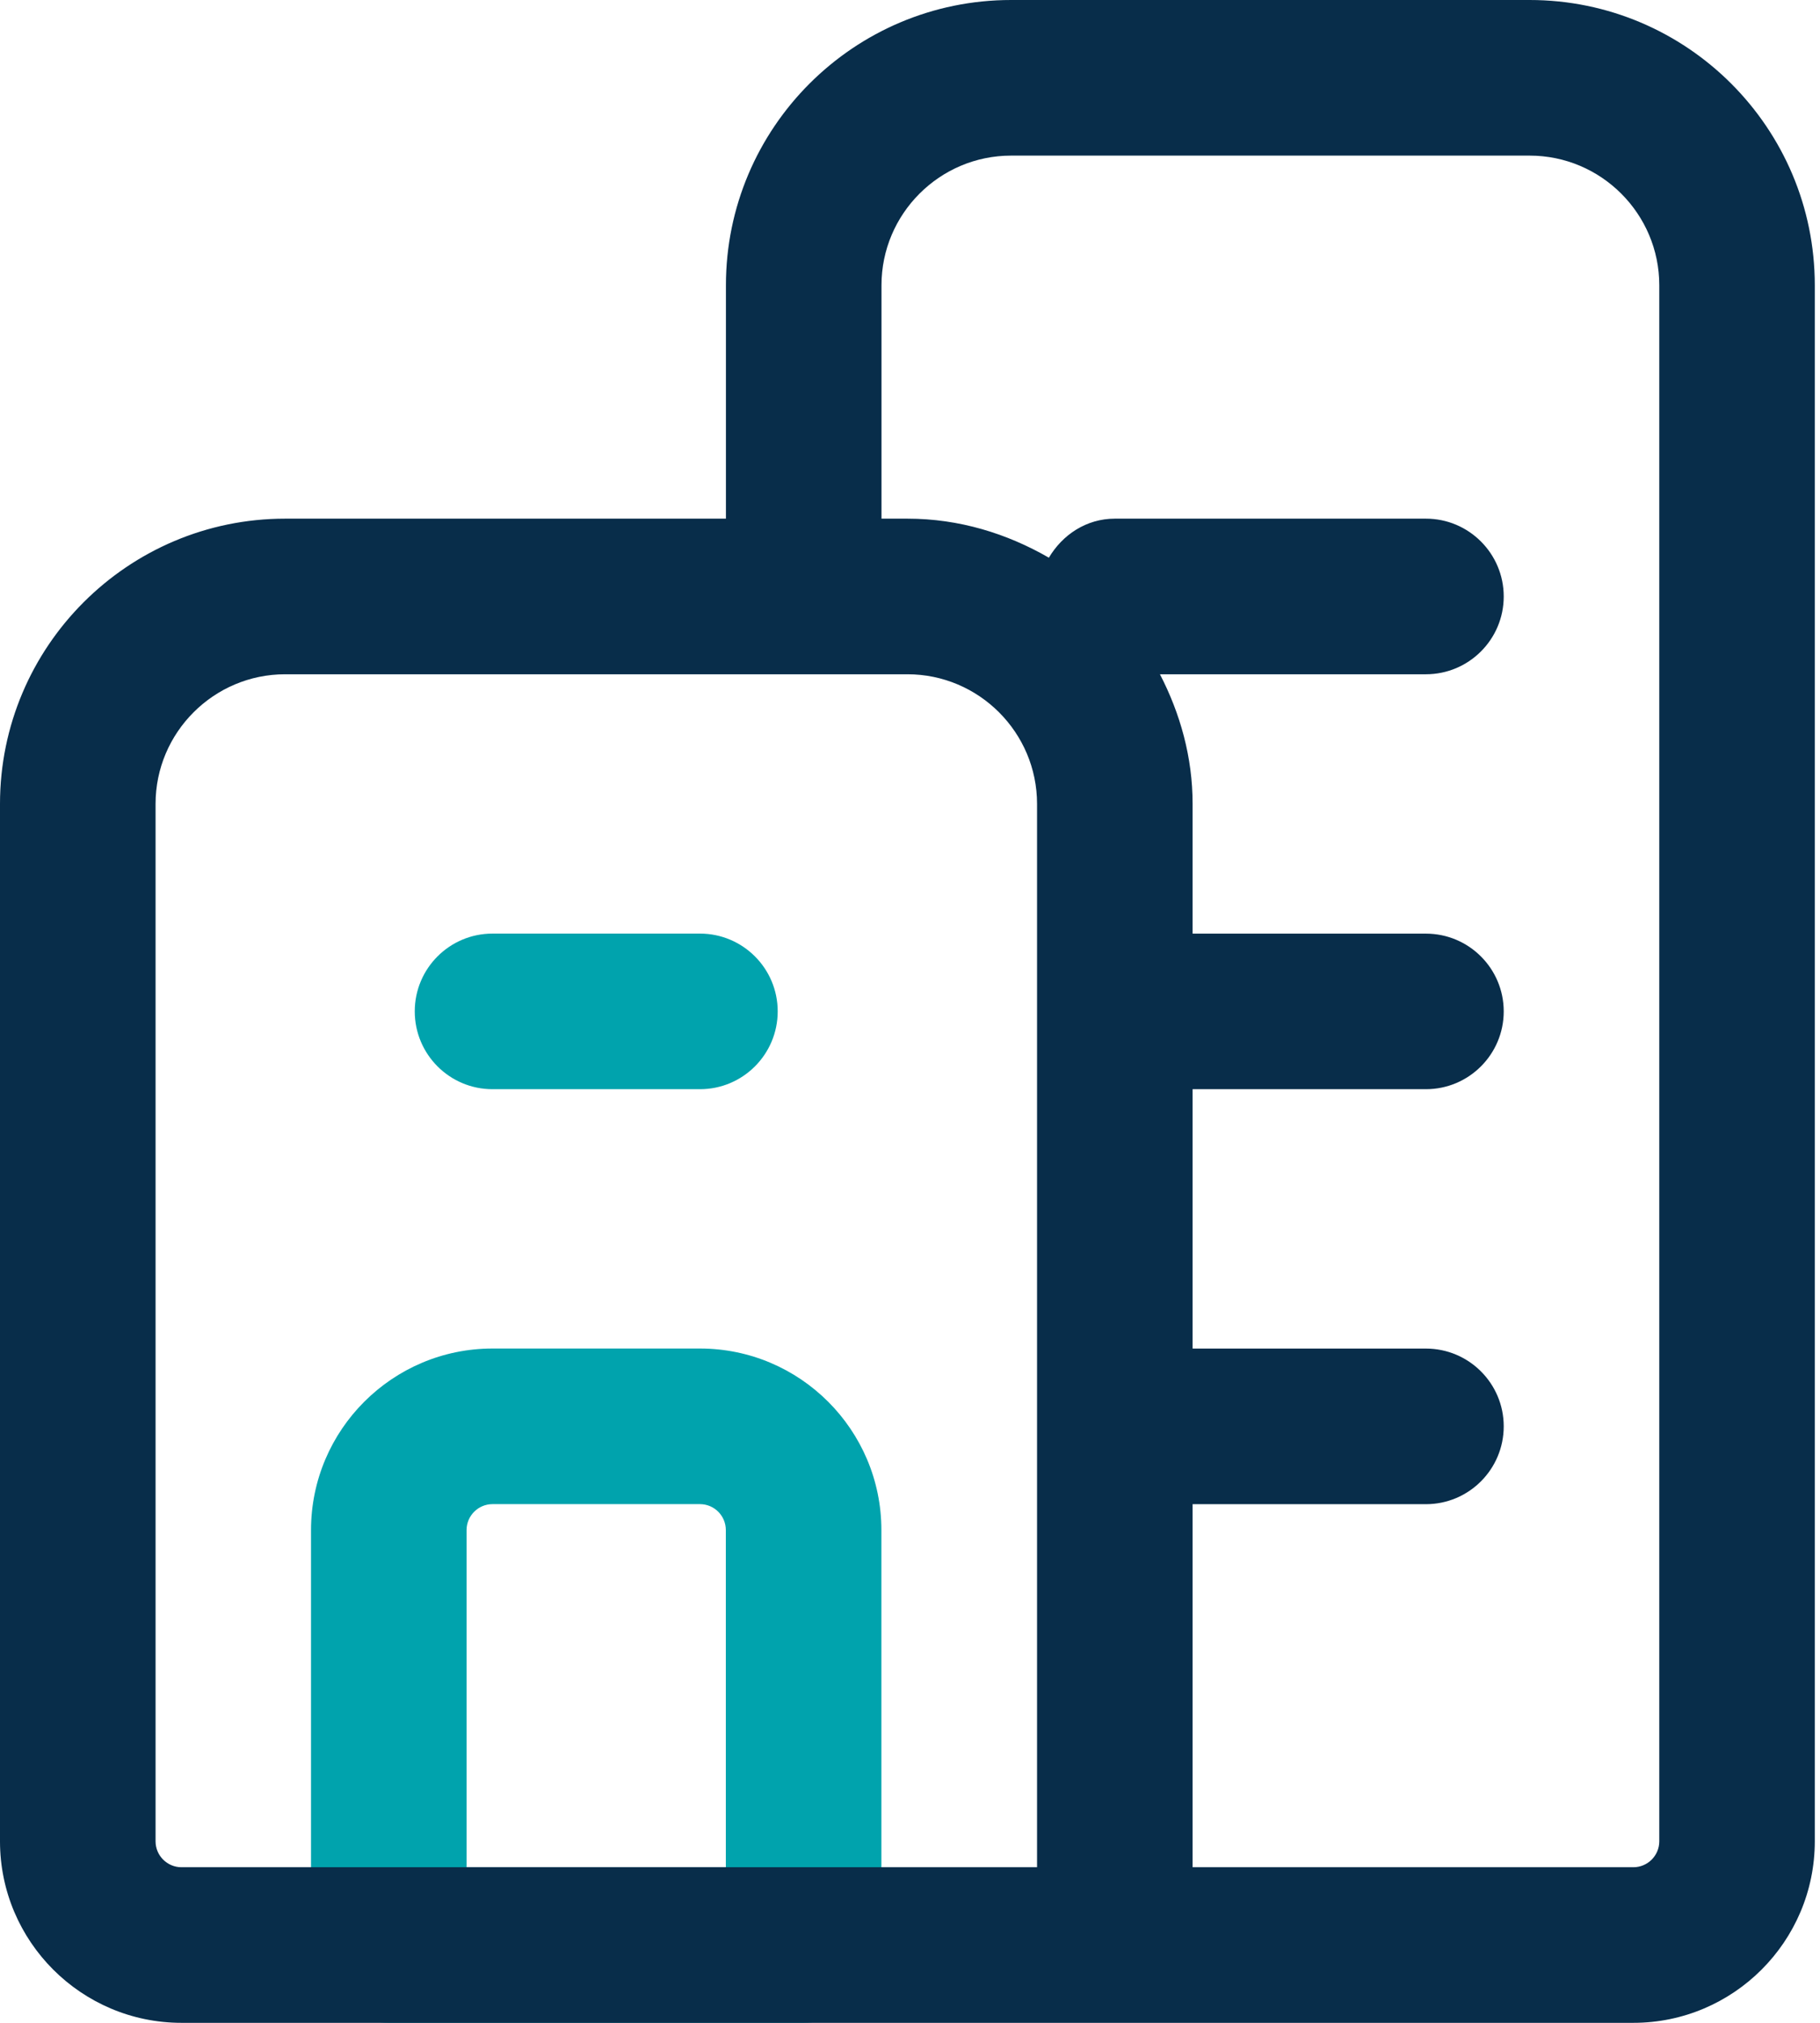
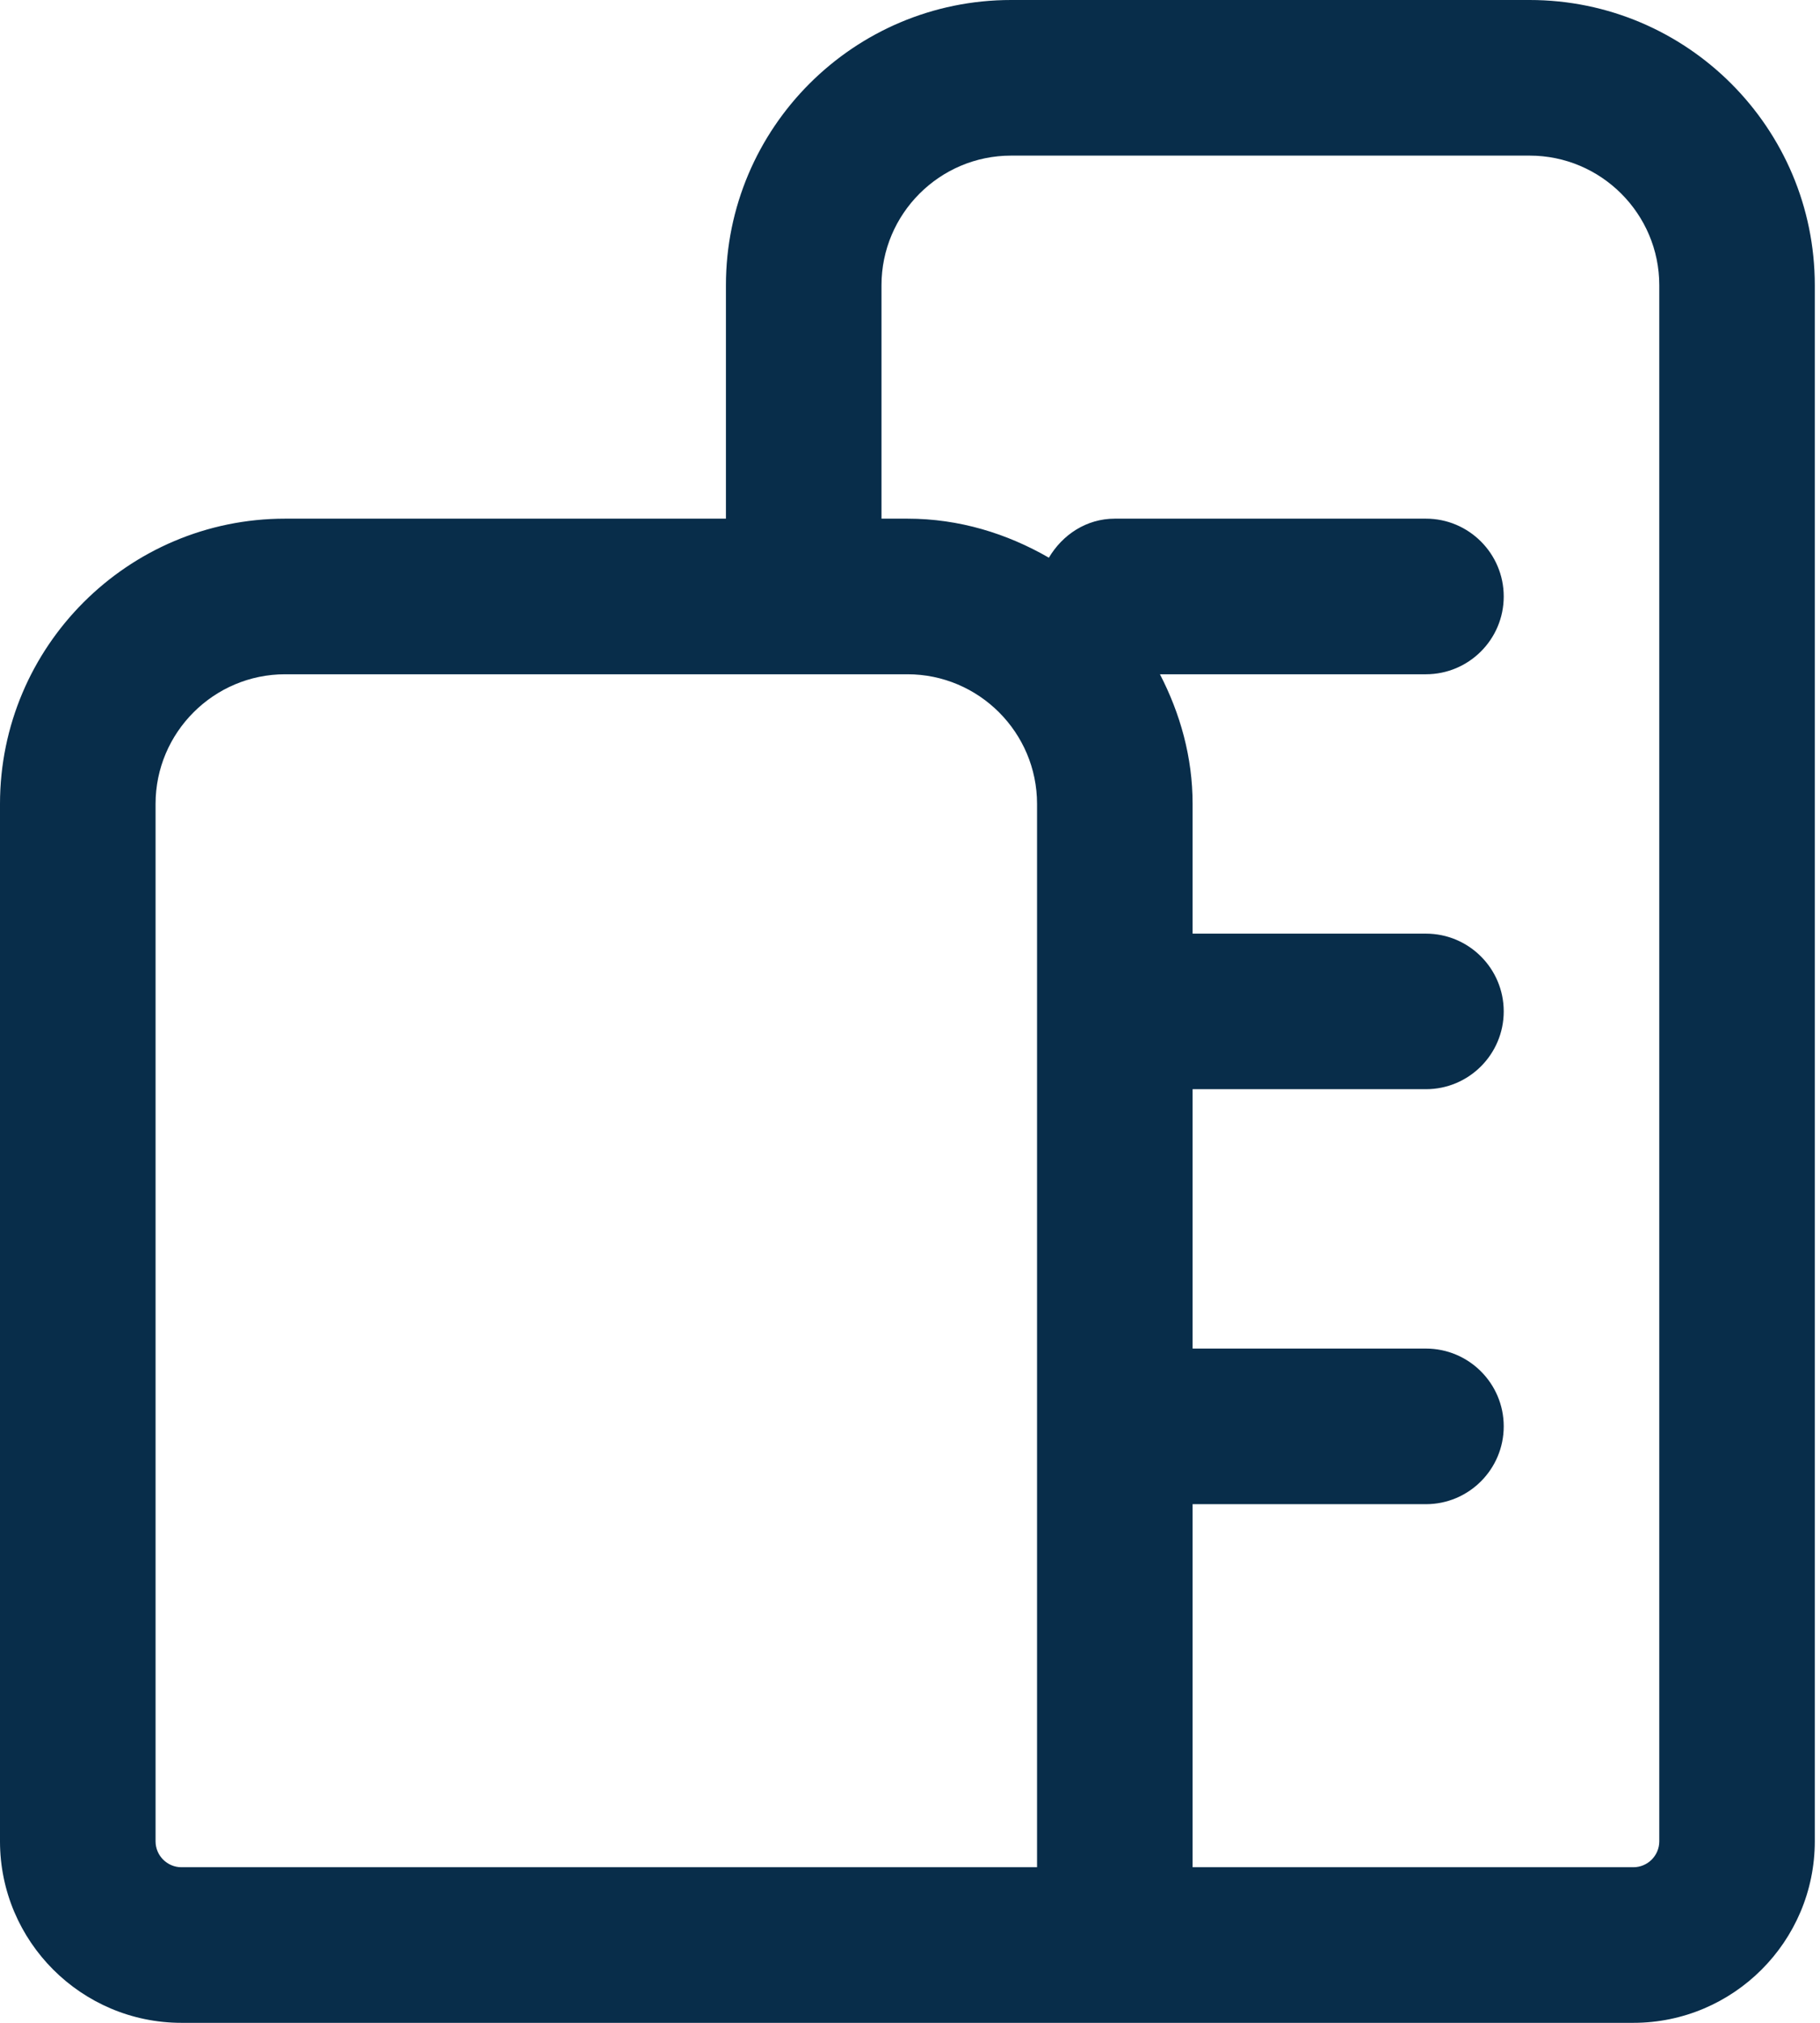
<svg xmlns="http://www.w3.org/2000/svg" width="36" height="40" viewBox="0 0 36 40" fill="none">
-   <path d="M13.845 26.666H9.742C7.763 26.666 6.152 28.276 6.152 30.256V38.461C6.152 39.31 6.842 39.999 7.691 39.999H15.896C16.745 39.999 17.434 39.31 17.434 38.461V30.256C17.434 28.276 15.824 26.666 13.845 26.666ZM14.357 36.922H9.229V30.256C9.229 29.973 9.459 29.743 9.742 29.743H13.845C14.128 29.743 14.357 29.973 14.357 30.256V36.922ZM8.204 19.999C8.204 19.15 8.893 18.461 9.742 18.461H13.845C14.694 18.461 15.383 19.15 15.383 19.999C15.383 20.849 14.694 21.538 13.845 21.538H9.742C8.893 21.538 8.204 20.849 8.204 19.999Z" fill="#00A3AD" />
  <path d="M30.256 0H20C16.888 0 14.359 2.529 14.359 5.641V10.256H5.641C2.529 10.256 0 12.786 0 15.897V36.41C0 38.39 1.61 40 3.59 40H32.308C34.287 40 35.897 38.39 35.897 36.41V5.641C35.897 2.529 33.368 0 30.256 0ZM3.077 36.41V15.897C3.077 14.484 4.228 13.333 5.641 13.333H17.949C19.362 13.333 20.513 14.484 20.513 15.897V36.923H3.59C3.307 36.923 3.077 36.693 3.077 36.41ZM32.821 36.41C32.821 36.693 32.591 36.923 32.308 36.923H23.59V29.744H28.205C29.054 29.744 29.744 29.054 29.744 28.205C29.744 27.356 29.054 26.667 28.205 26.667H23.59V21.538H28.205C29.054 21.538 29.744 20.849 29.744 20C29.744 19.151 29.054 18.462 28.205 18.462H23.59V15.897C23.59 14.97 23.344 14.107 22.944 13.333H28.205C29.054 13.333 29.744 12.644 29.744 11.795C29.744 10.946 29.054 10.256 28.205 10.256H22.051C21.487 10.256 21.015 10.576 20.747 11.028C19.918 10.55 18.972 10.256 17.949 10.256H17.436V5.641C17.436 4.228 18.587 3.077 20 3.077H30.256C31.67 3.077 32.821 4.228 32.821 5.641V36.41Z" fill="#082D4A" />
</svg>